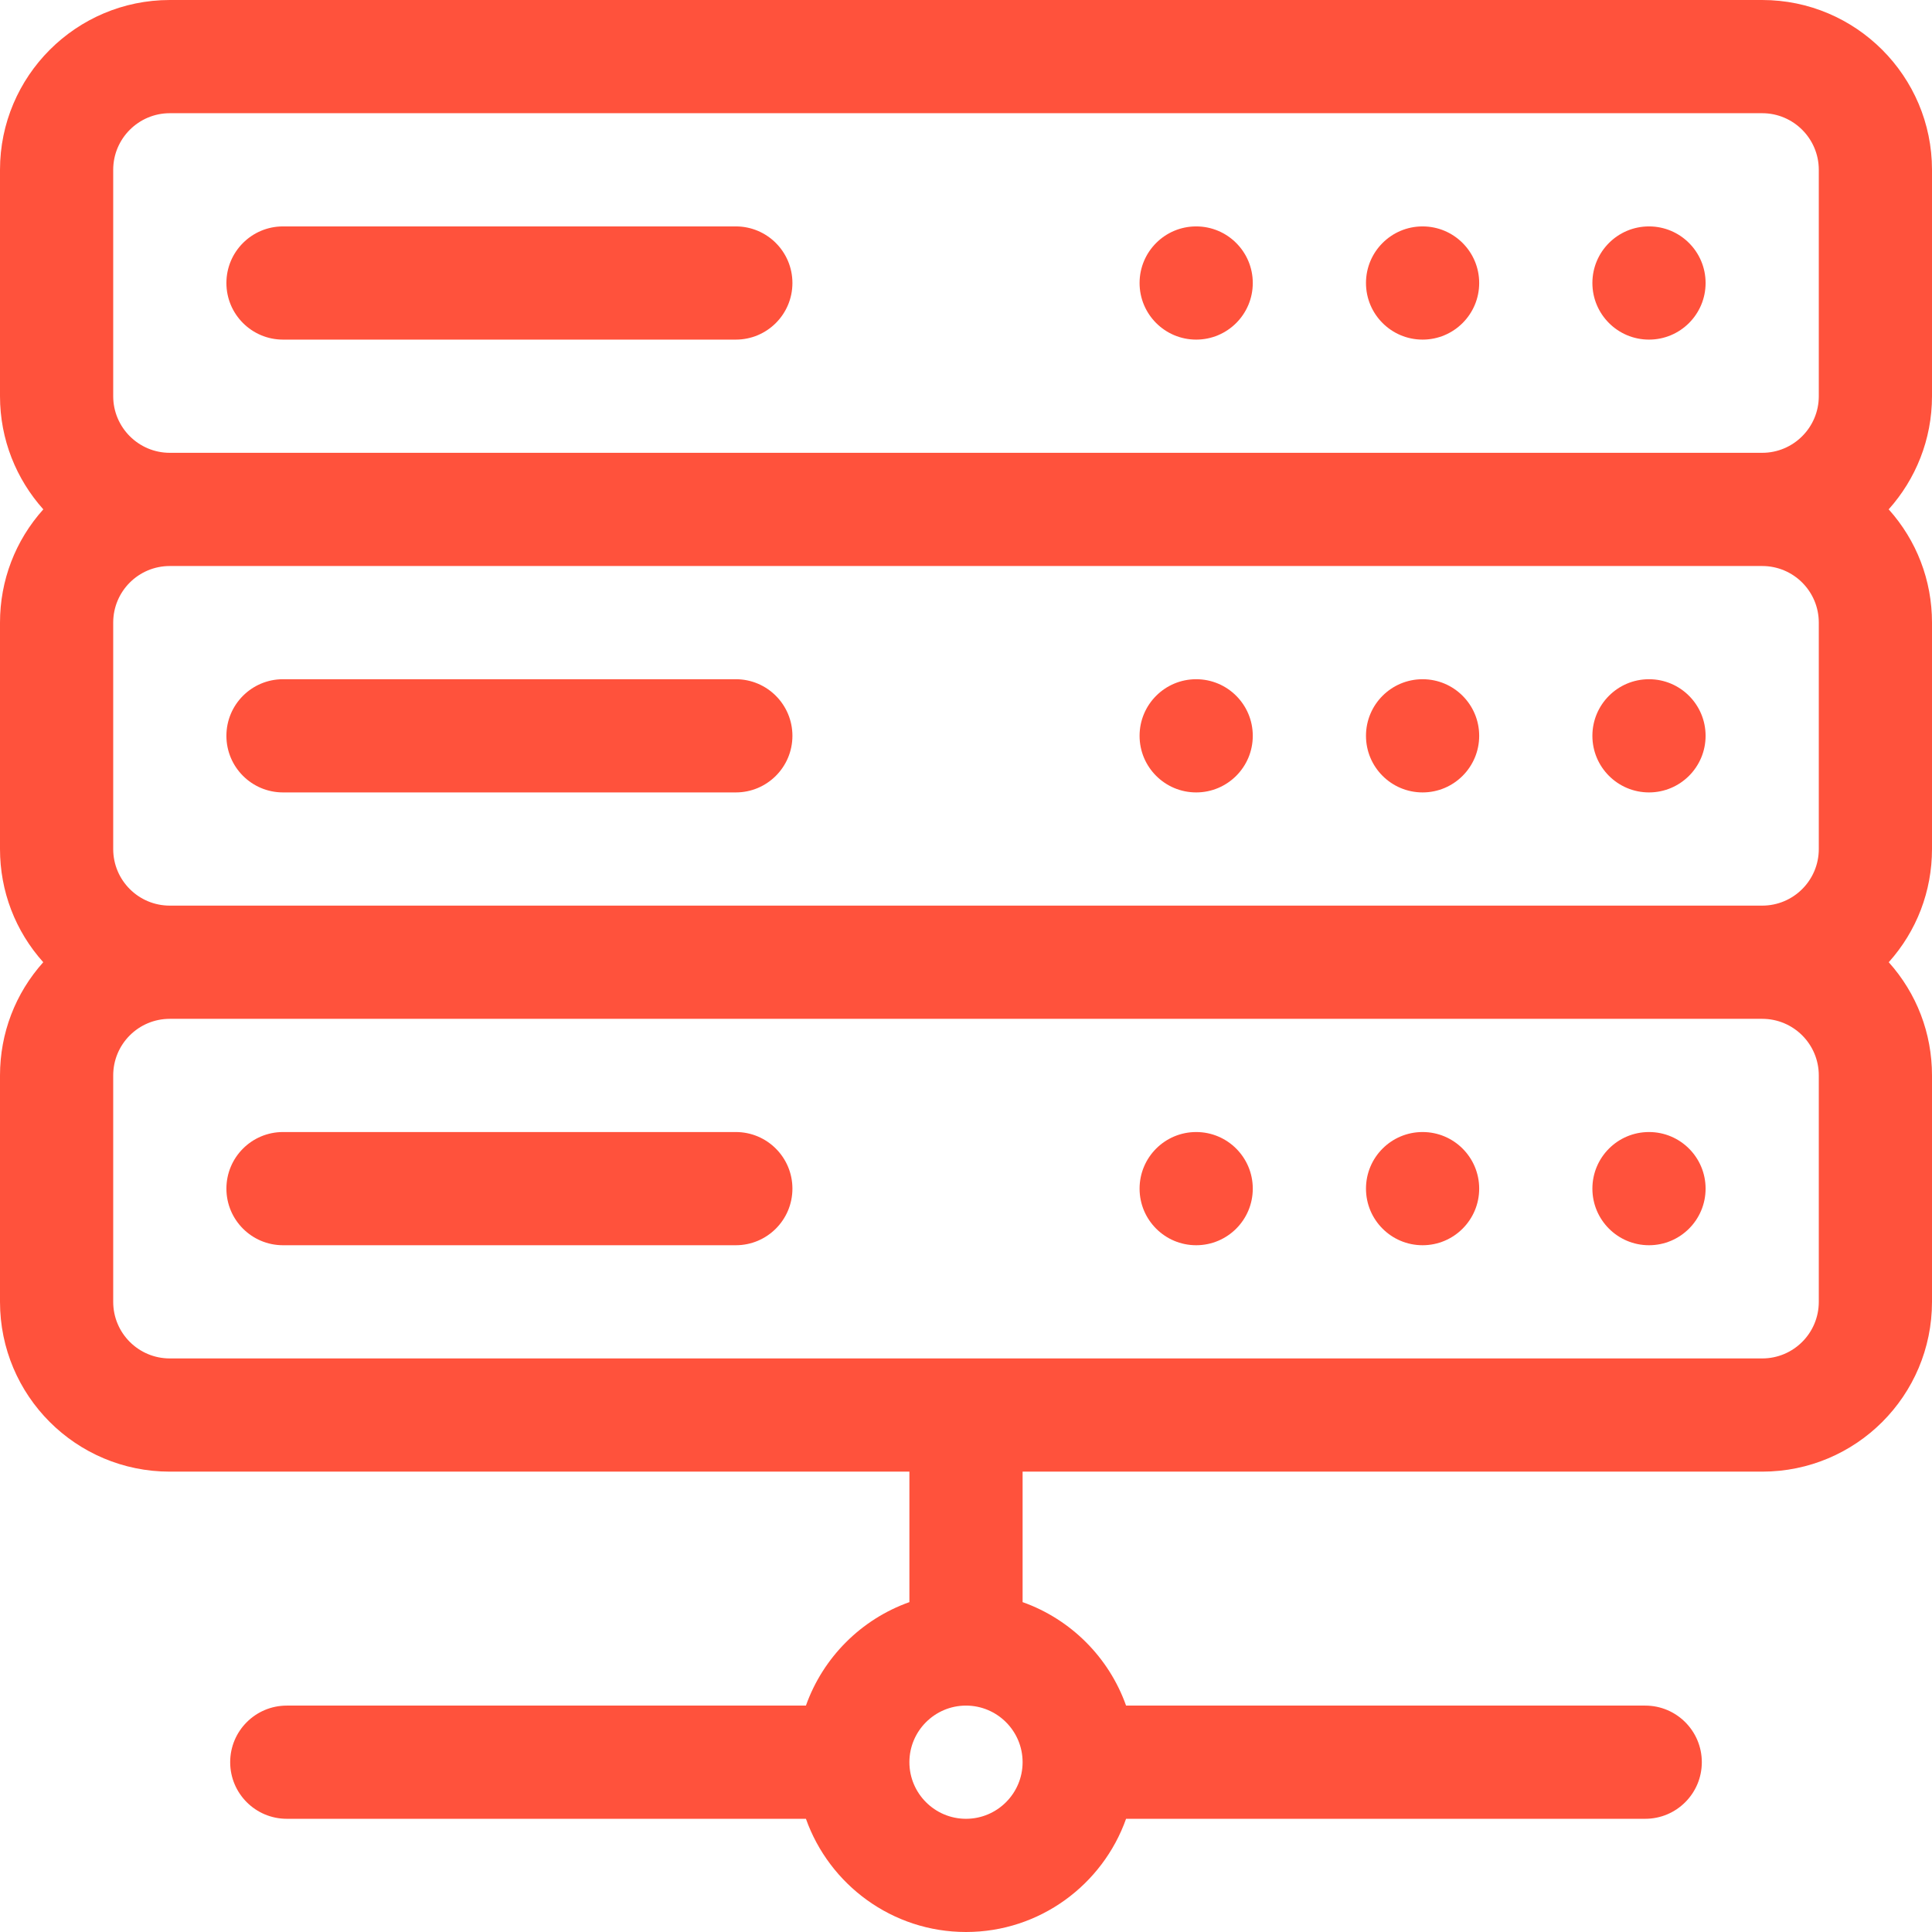
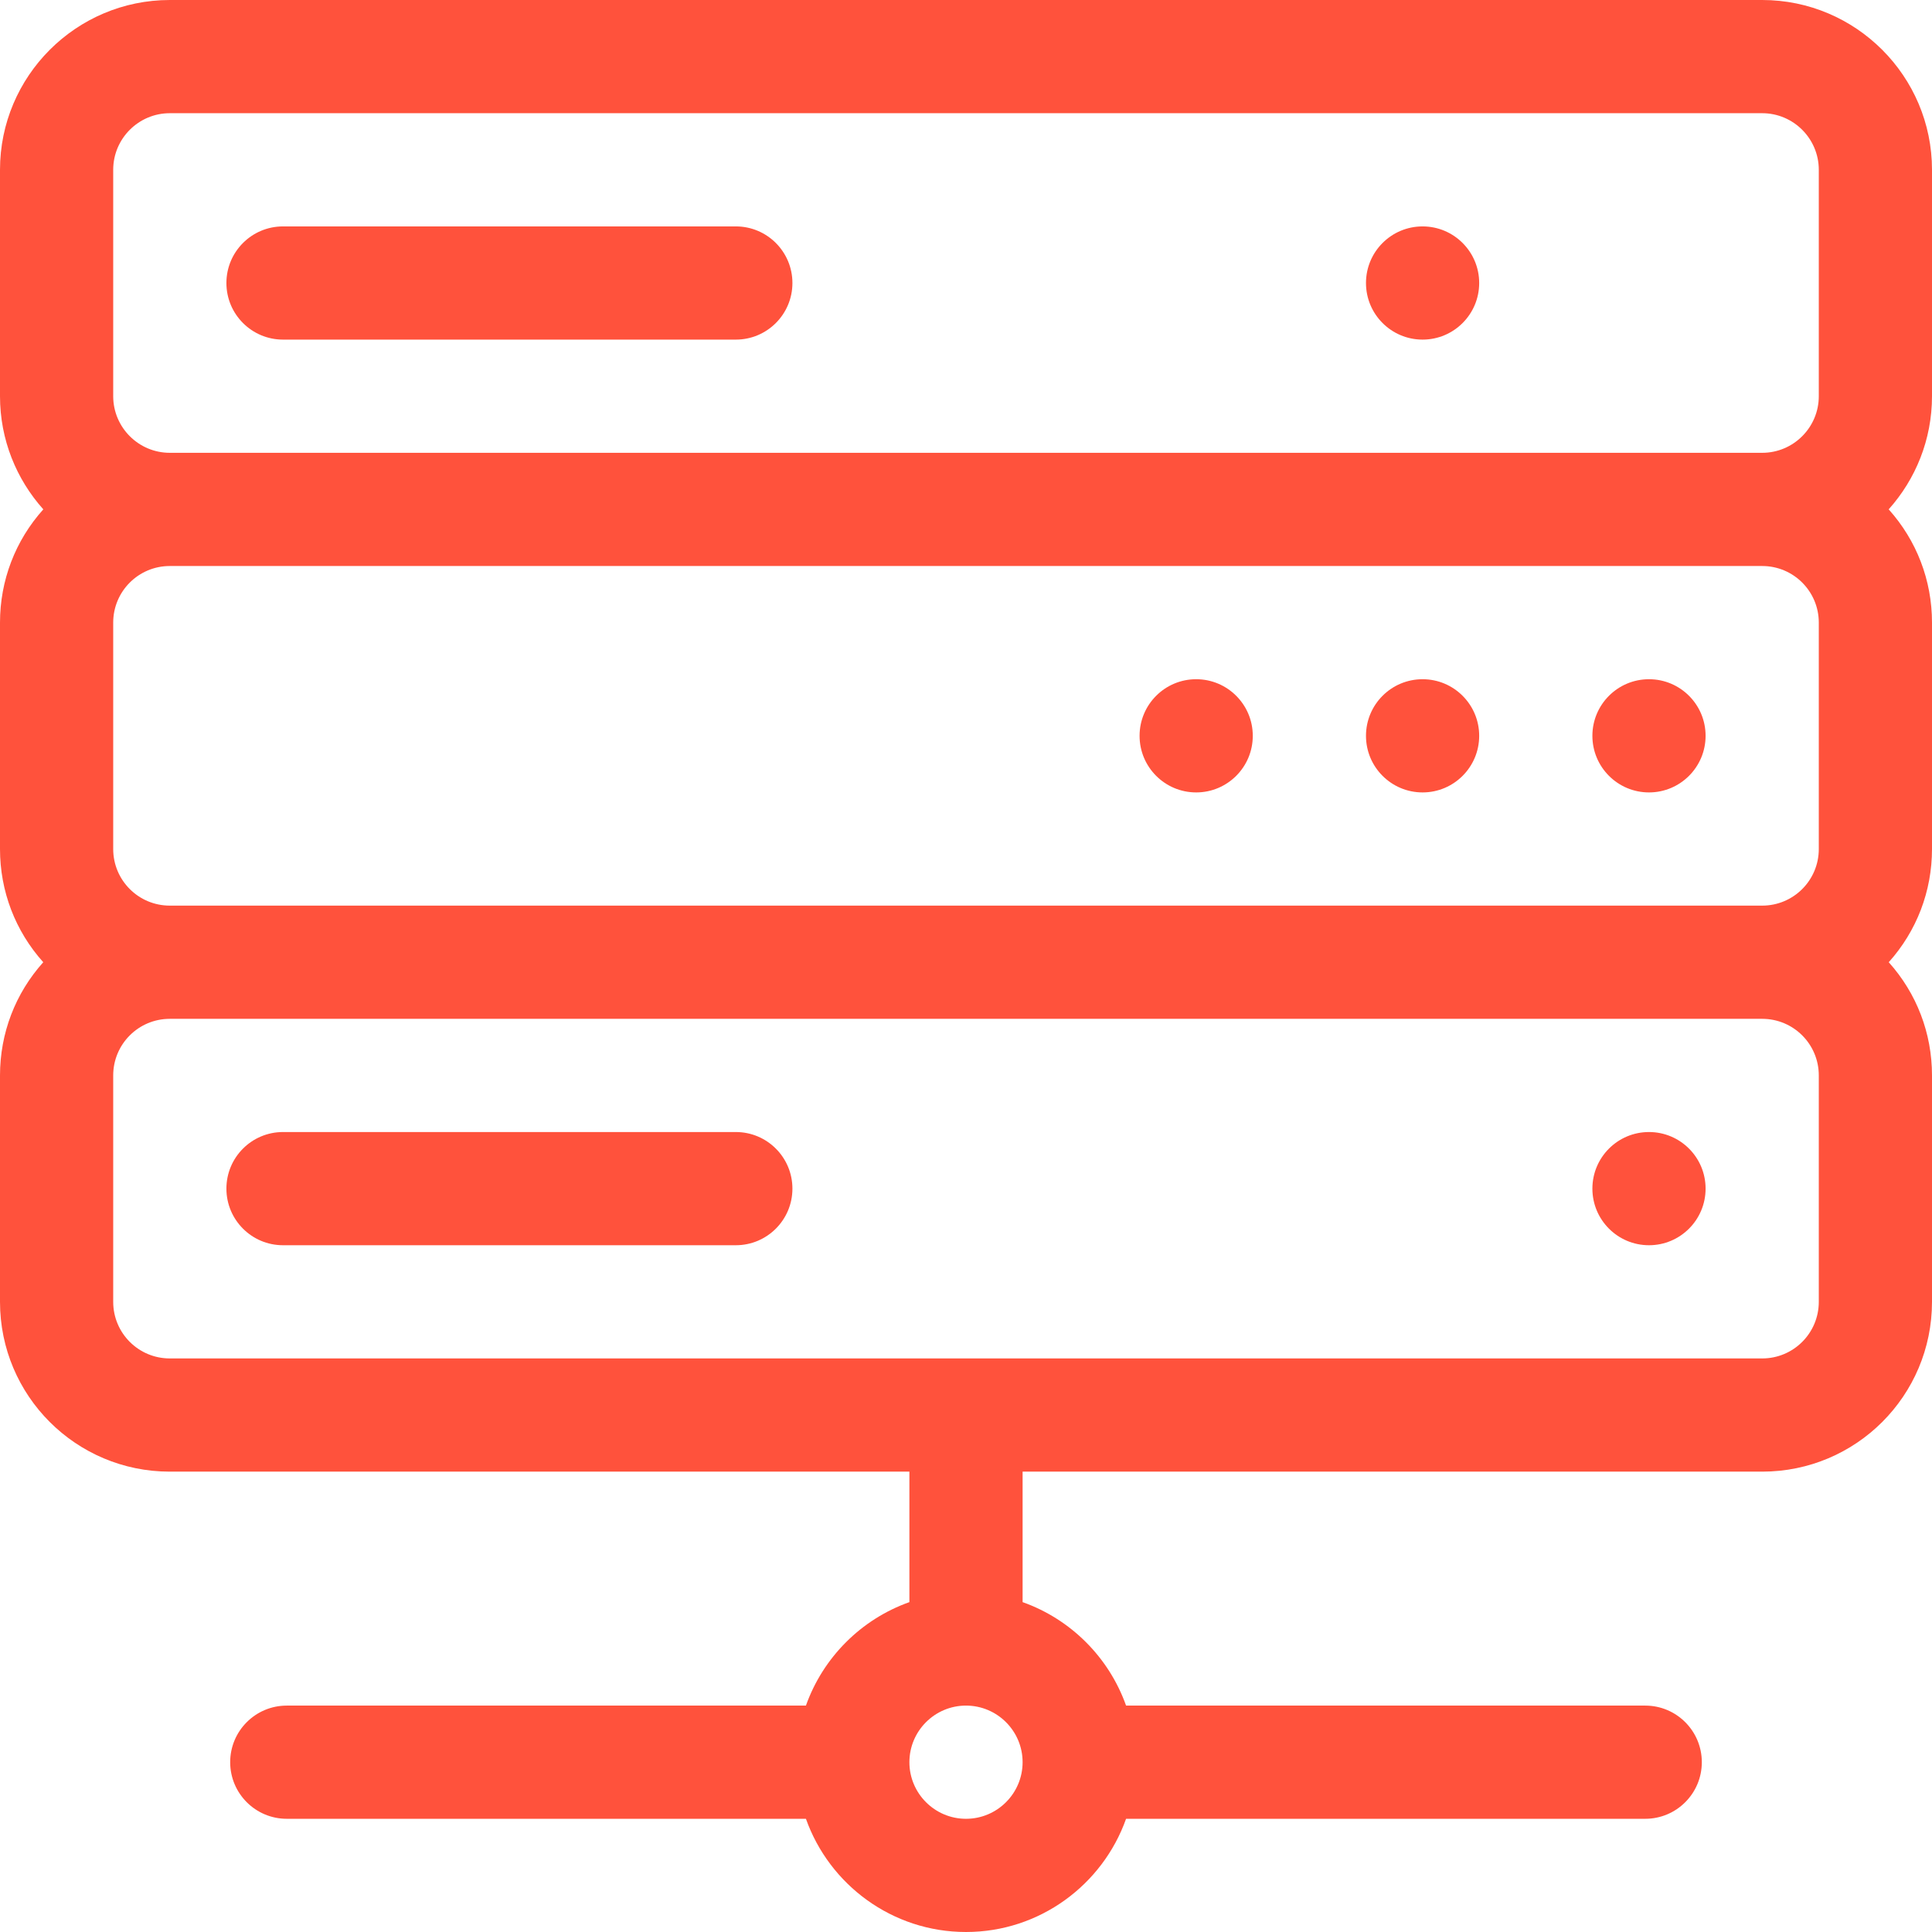
<svg xmlns="http://www.w3.org/2000/svg" width="512" height="512" x="0" y="0" viewBox="0 0 512 512" style="enable-background:new 0 0 512 512" xml:space="preserve" class="">
  <g>
    <g>
      <g>
        <path d="M512,45c0-24.813-20.187-45-45-45H45C20.187,0,0,20.187,0,45v60c0,11.508,4.347,22.017,11.479,29.982   C4.061,143.246,0,153.81,0,165v60c0,11.182,4.056,21.739,11.464,30C4.056,263.261,0,273.818,0,285v60c0,24.872,20.127,45,45,45   h196v34.58c-12.764,4.527-22.893,14.656-27.42,27.42H76c-8.284,0-15,6.716-15,15s6.716,15,15,15h137.58   c6.192,17.458,22.865,30,42.42,30s36.228-12.542,42.42-30H436c8.284,0,15-6.716,15-15s-6.716-15-15-15H298.42   c-4.527-12.764-14.656-22.893-27.42-27.42V390h196c24.873,0,45-20.128,45-45v-60c0-11.182-4.056-21.739-11.465-30   c7.409-8.261,11.465-18.818,11.465-30v-60c0-11.19-4.061-21.753-11.48-30.018C507.653,127.017,512,116.508,512,105V45z M256,482   c-8.271,0-15-6.729-15-15s6.729-15,15-15s15,6.729,15,15S264.271,482,256,482z M482,345c0,8.291-6.708,15-15,15H45   c-8.291,0-15-6.708-15-15v-60c0-8.291,6.708-15,15-15h422c8.292,0,15,6.711,15,15V345z M482,225c0,8.29-6.708,15-15,15H45   c-8.29,0-15-6.708-15-15v-60c0-8.291,6.708-15,15-15h422c8.292,0,15,6.711,15,15V225z M482,105c0,8.271-6.729,15-15,15H45   c-8.271,0-15-6.729-15-15V45c0-8.271,6.729-15,15-15h422c8.271,0,15,6.729,15,15V105z" fill="#ff523c" data-original="#000000" class="" />
      </g>
    </g>
    <g>
      <g>
        <path d="M195,60H75c-8.284,0-15,6.716-15,15s6.716,15,15,15h120c8.284,0,15-6.716,15-15S203.284,60,195,60z" fill="#ff523c" data-original="#000000" class="" />
      </g>
    </g>
    <g>
      <g>
-         <path d="M195,180H75c-8.284,0-15,6.716-15,15s6.716,15,15,15h120c8.284,0,15-6.716,15-15S203.284,180,195,180z" fill="#ff523c" data-original="#000000" class="" />
-       </g>
+         </g>
    </g>
    <g>
      <g>
        <path d="M195,300H75c-8.284,0-15,6.716-15,15s6.716,15,15,15h120c8.284,0,15-6.716,15-15S203.284,300,195,300z" fill="#ff523c" data-original="#000000" class="" />
      </g>
    </g>
    <g>
      <g>
-         <circle cx="437" cy="75" r="15" fill="#ff523c" data-original="#000000" class="" />
-       </g>
+         </g>
    </g>
    <g>
      <g>
        <circle cx="377" cy="75" r="15" fill="#ff523c" data-original="#000000" class="" />
      </g>
    </g>
    <g>
      <g>
        <circle cx="437" cy="195" r="15" fill="#ff523c" data-original="#000000" class="" />
      </g>
    </g>
    <g>
      <g>
        <circle cx="377" cy="195" r="15" fill="#ff523c" data-original="#000000" class="" />
      </g>
    </g>
    <g>
      <g>
        <circle cx="437" cy="315" r="15" fill="#ff523c" data-original="#000000" class="" />
      </g>
    </g>
    <g>
      <g>
-         <circle cx="377" cy="315" r="15" fill="#ff523c" data-original="#000000" class="" />
-       </g>
+         </g>
    </g>
    <g>
      <g>
-         <circle cx="317" cy="75" r="15" fill="#ff523c" data-original="#000000" class="" />
-       </g>
+         </g>
    </g>
    <g>
      <g>
        <circle cx="317" cy="195" r="15" fill="#ff523c" data-original="#000000" class="" />
      </g>
    </g>
    <g>
      <g>
-         <circle cx="317" cy="315" r="15" fill="#ff523c" data-original="#000000" class="" />
-       </g>
+         </g>
    </g>
    <g />
    <g />
    <g />
    <g />
    <g />
    <g />
    <g />
    <g />
    <g />
    <g />
    <g />
    <g />
    <g />
    <g />
    <g />
  </g>
</svg>